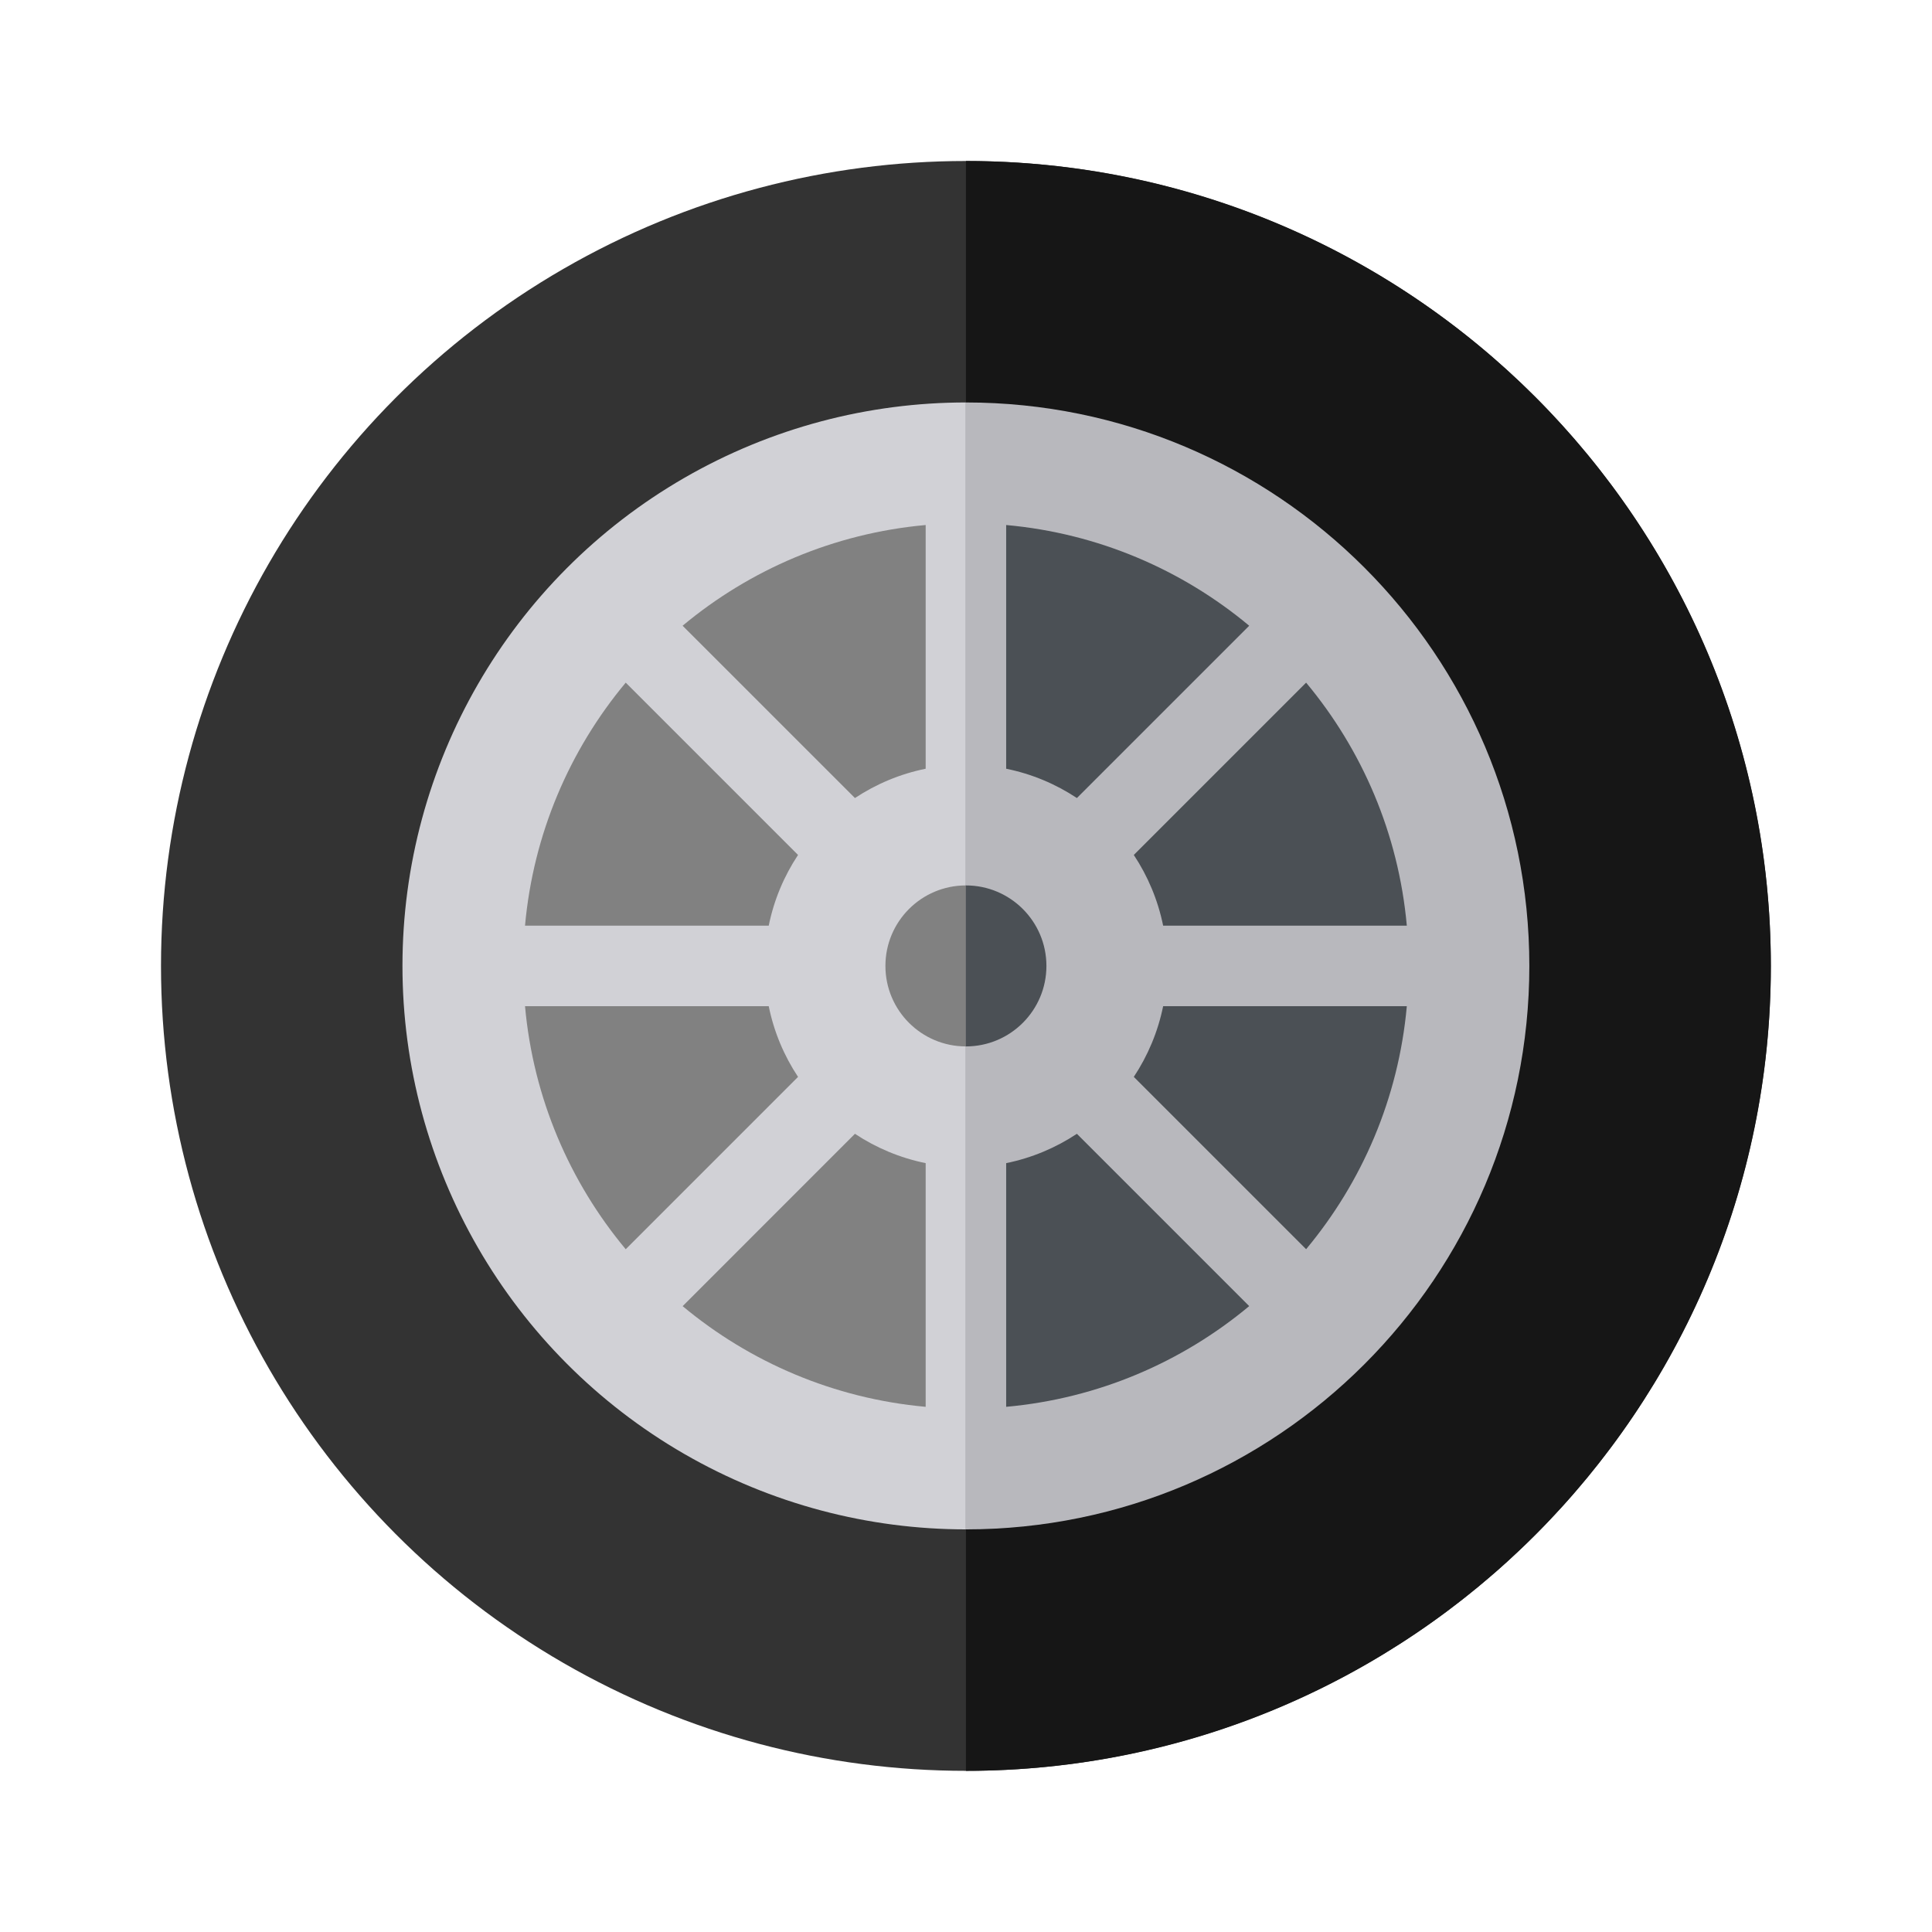
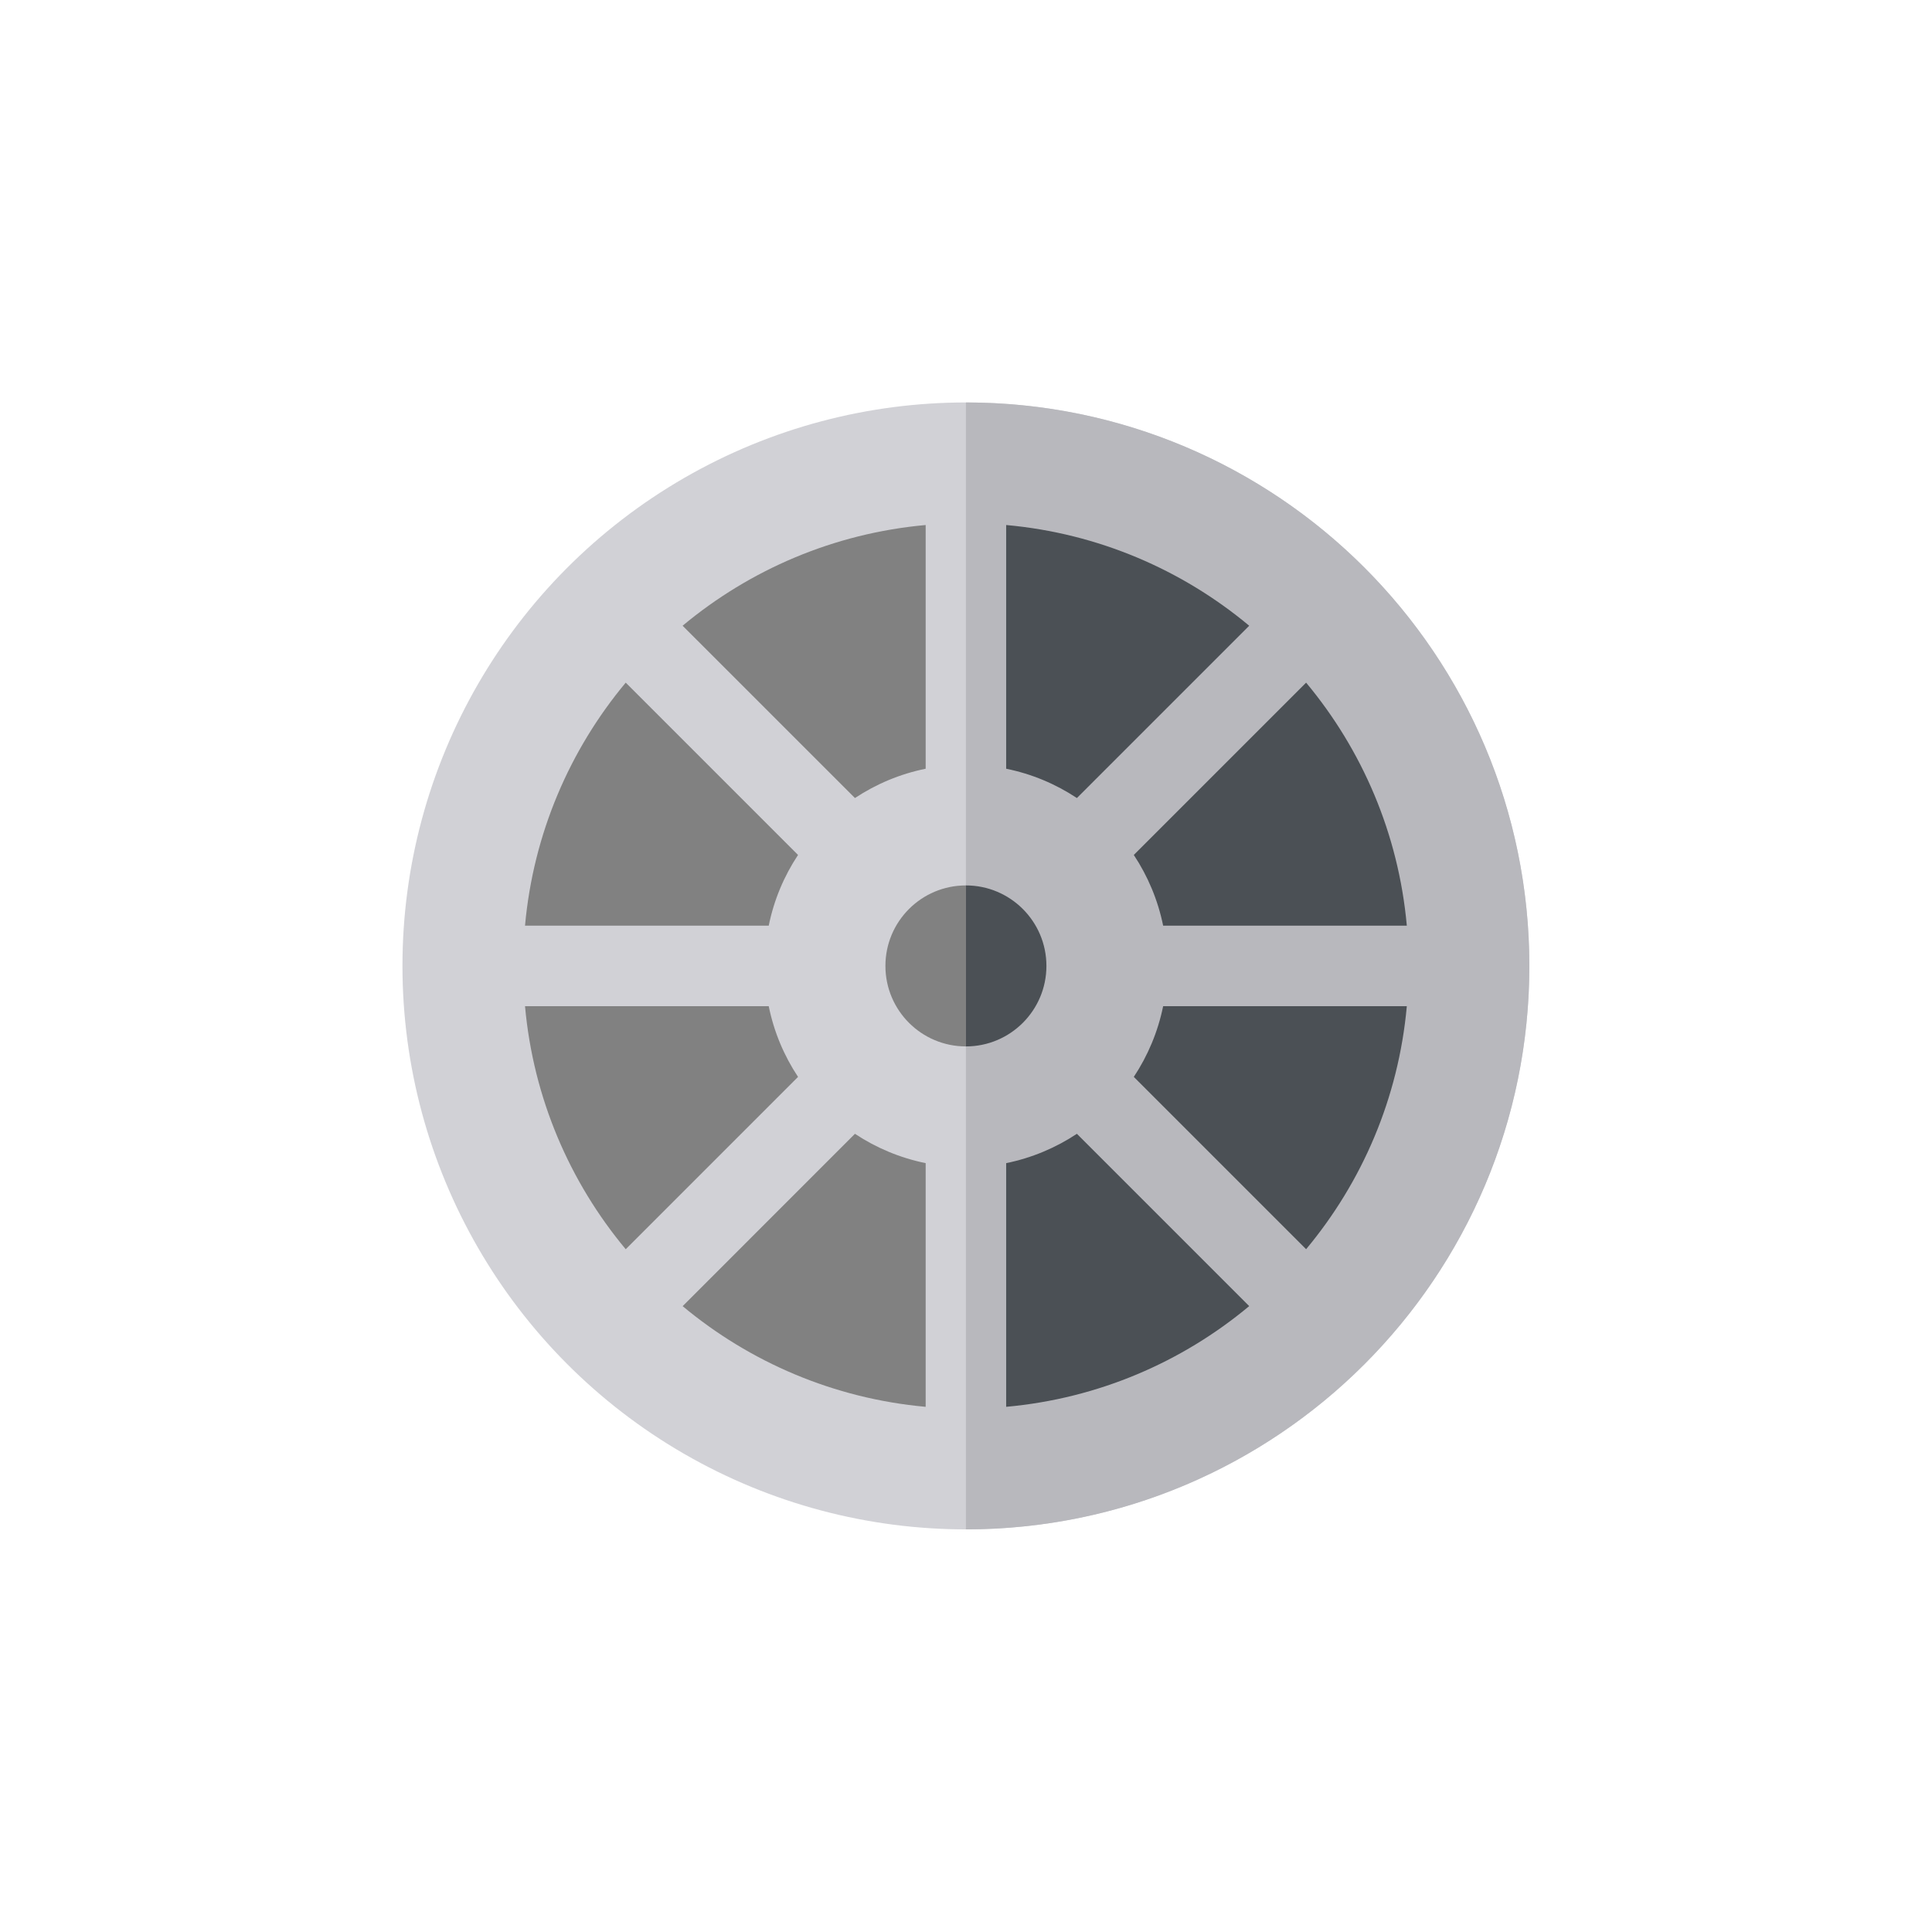
<svg xmlns="http://www.w3.org/2000/svg" width="48" height="48" viewBox="0 0 48 48" fill="none">
-   <circle cx="23.998" cy="23.998" r="19.998" fill="#333333" />
  <ellipse cx="23.998" cy="23.998" rx="13.999" ry="13.999" fill="#D1D1D6" />
  <circle cx="23.998" cy="23.998" r="2" fill="#818181" />
  <path fill-rule="evenodd" clip-rule="evenodd" d="M34.952 24.998C34.746 27.285 33.84 29.369 32.45 31.037L28.169 26.756C28.517 26.231 28.768 25.636 28.898 24.998H34.952ZM31.808 31.743L31.743 31.808C31.765 31.786 31.786 31.765 31.808 31.743ZM24.998 34.952C27.284 34.746 29.369 33.84 31.036 32.451L26.755 28.169C26.23 28.517 25.636 28.768 24.998 28.898V34.952ZM22.998 19.099C22.36 19.228 21.766 19.48 21.241 19.827L16.959 15.546C18.627 14.156 20.712 13.25 22.998 13.044V19.099ZM19.827 21.241L15.546 16.96C14.156 18.627 13.25 20.712 13.044 22.998H19.099C19.228 22.36 19.479 21.766 19.827 21.241ZM31.036 15.546C29.369 14.156 27.284 13.25 24.998 13.044V19.099C25.636 19.228 26.23 19.479 26.755 19.827L31.036 15.546ZM28.169 21.241L32.45 16.96C33.84 18.627 34.746 20.712 34.952 22.998H28.898C28.768 22.36 28.517 21.766 28.169 21.241ZM21.241 28.169C21.766 28.517 22.36 28.768 22.998 28.898V34.952C20.712 34.746 18.627 33.84 16.96 32.451L21.241 28.169ZM19.827 26.755L15.546 31.037C14.156 29.369 13.25 27.285 13.044 24.998H19.099C19.228 25.636 19.479 26.23 19.827 26.755ZM16.259 31.814C16.233 31.788 16.208 31.763 16.182 31.737L16.259 31.814ZM12.999 23.974L12.999 23.998L12.999 24.022L12.999 23.974Z" fill="#818181" />
-   <path fill-rule="evenodd" clip-rule="evenodd" d="M23.998 43.996C35.043 43.996 43.996 35.043 43.996 23.998C43.996 12.953 35.043 4 23.998 4V43.996Z" fill="#161616" />
-   <path fill-rule="evenodd" clip-rule="evenodd" d="M23.998 37.997C31.729 37.996 37.996 31.729 37.996 23.998C37.996 16.267 31.729 9.999 23.998 9.999V37.997Z" fill="#B8B8BD" />
+   <path fill-rule="evenodd" clip-rule="evenodd" d="M23.998 37.997C31.729 37.996 37.996 31.729 37.996 23.998C37.996 16.267 31.729 9.999 23.998 9.999Z" fill="#B8B8BD" />
  <path fill-rule="evenodd" clip-rule="evenodd" d="M23.998 25.998C25.102 25.998 25.998 25.102 25.998 23.998C25.998 22.894 25.102 21.998 23.998 21.998V25.998ZM32.45 31.036C33.84 29.369 34.746 27.285 34.952 24.998H28.898C28.768 25.636 28.517 26.23 28.169 26.755L32.45 31.036ZM26.755 28.169L31.036 32.45C29.369 33.84 27.284 34.746 24.998 34.952V28.898C25.636 28.768 26.23 28.517 26.755 28.169ZM24.998 13.044C27.285 13.25 29.369 14.156 31.036 15.546L26.755 19.827C26.23 19.479 25.636 19.228 24.998 19.099V13.044ZM28.169 21.241L32.45 16.96C33.84 18.627 34.746 20.712 34.952 22.998H28.898C28.768 22.36 28.517 21.766 28.169 21.241Z" fill="#4B5055" />
</svg>